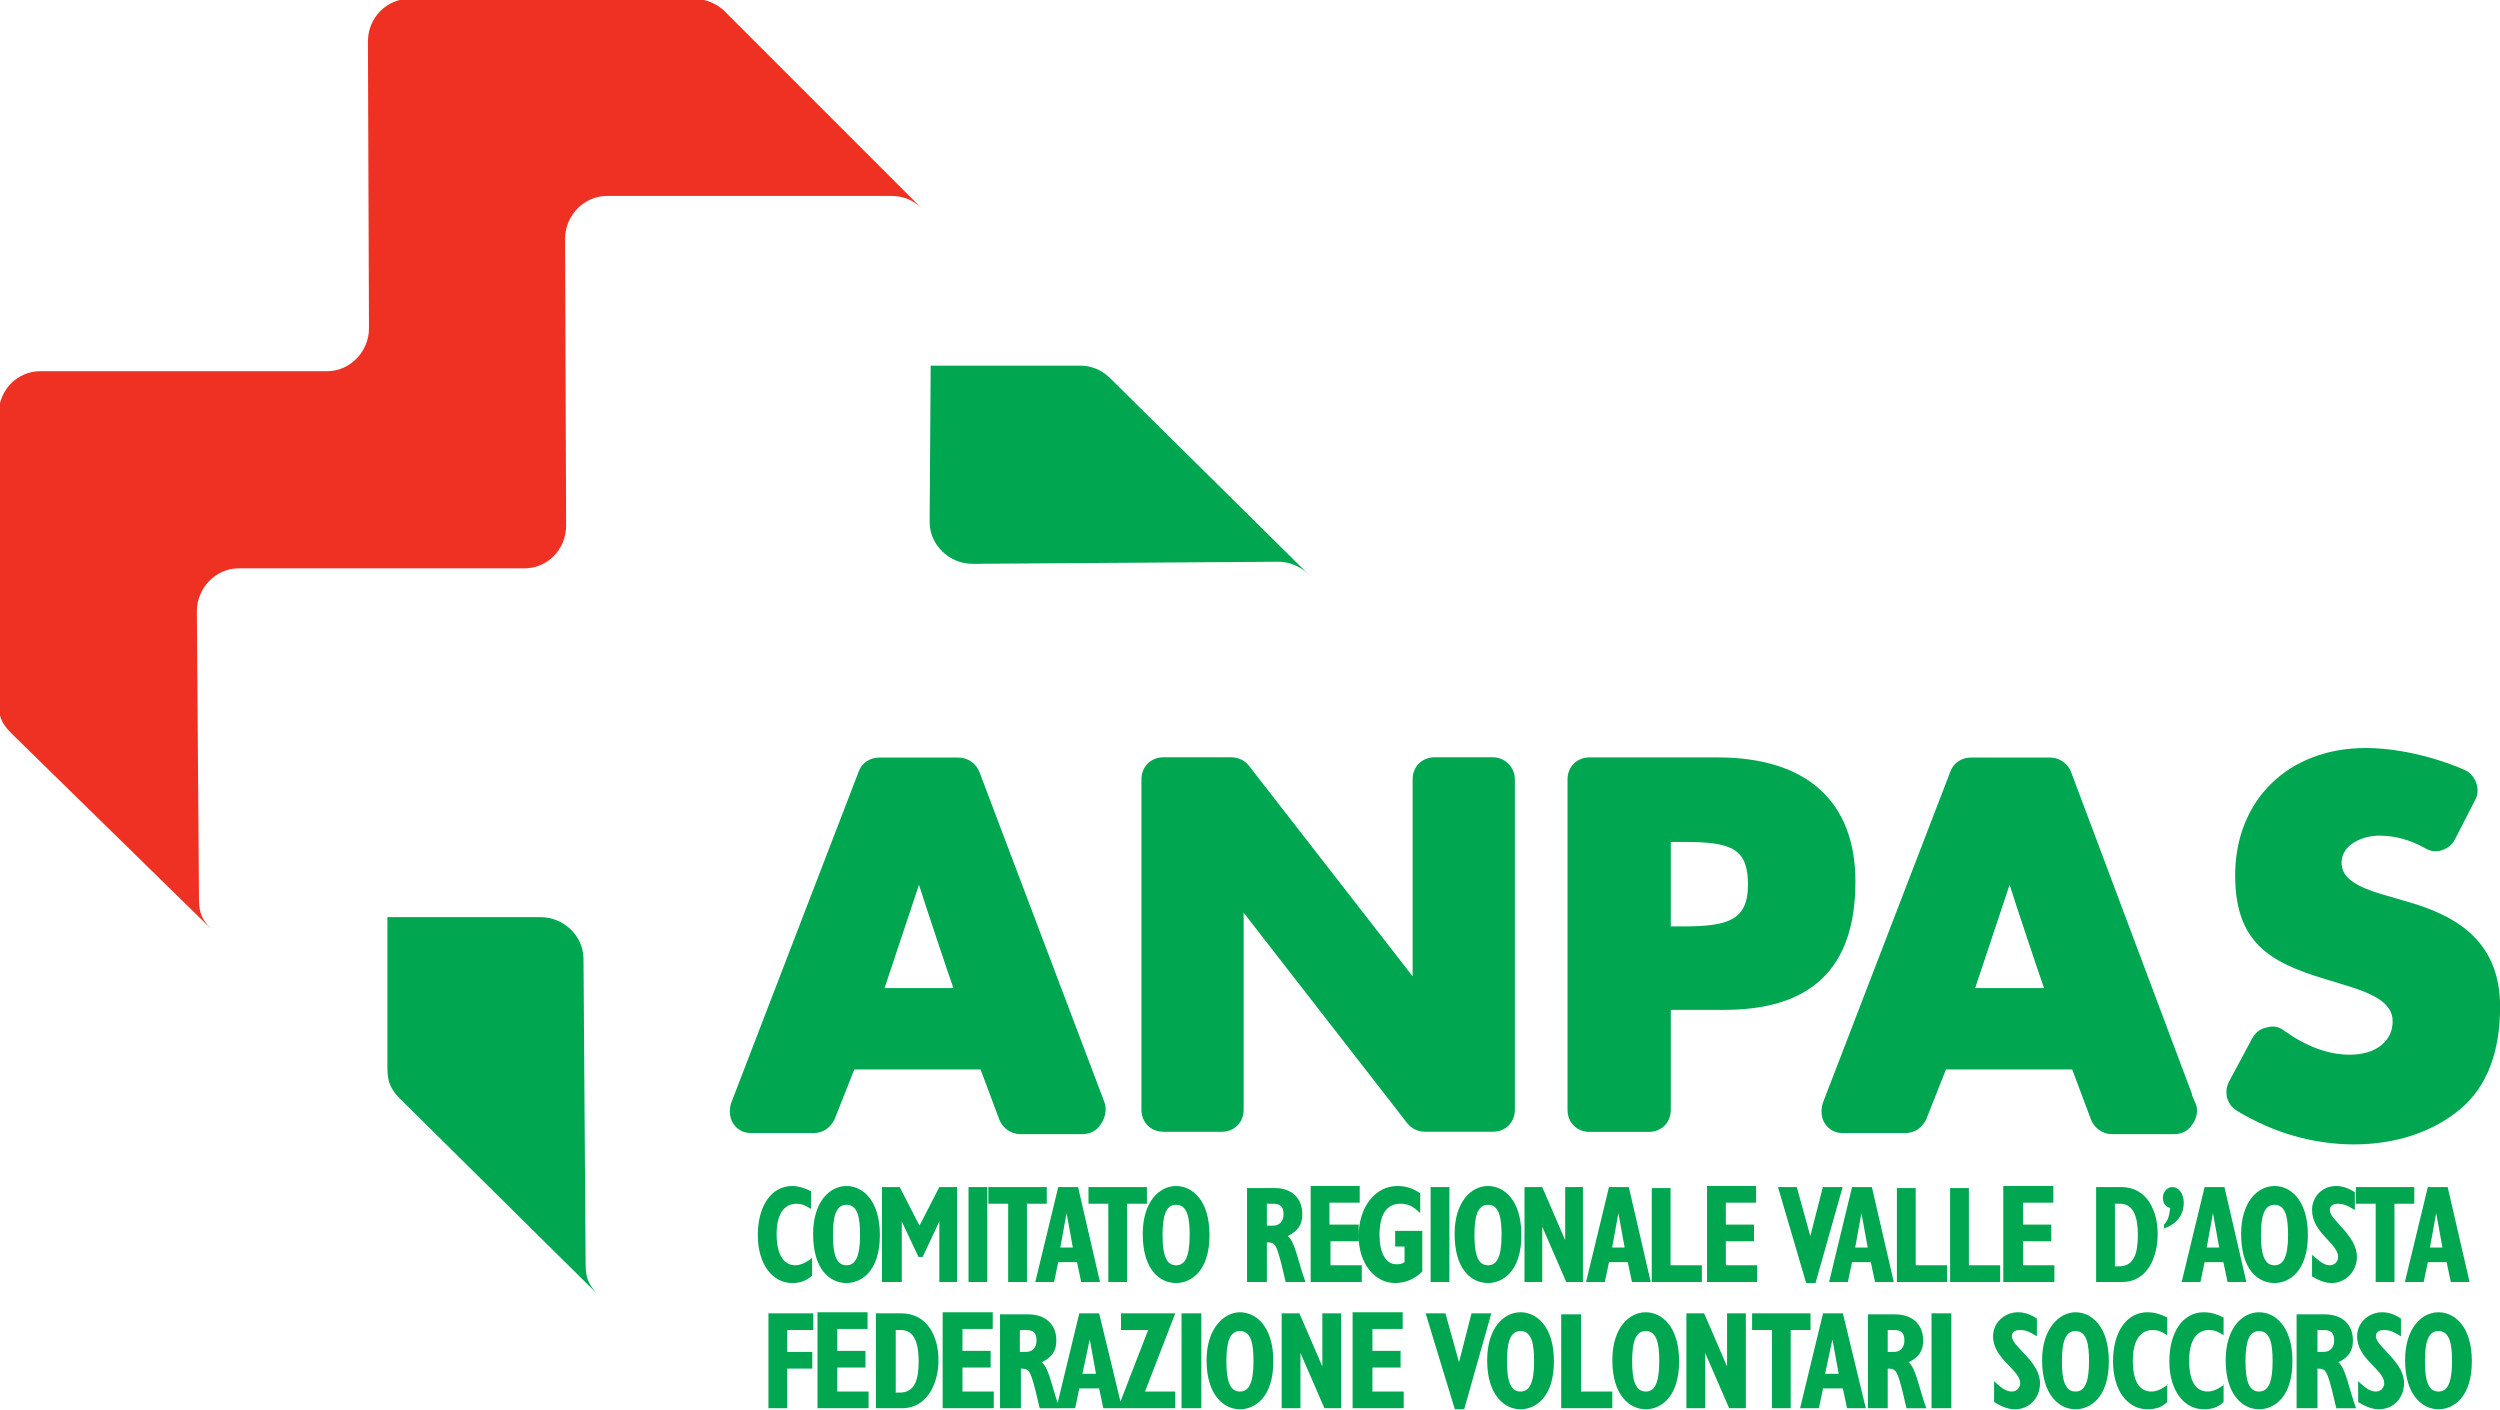
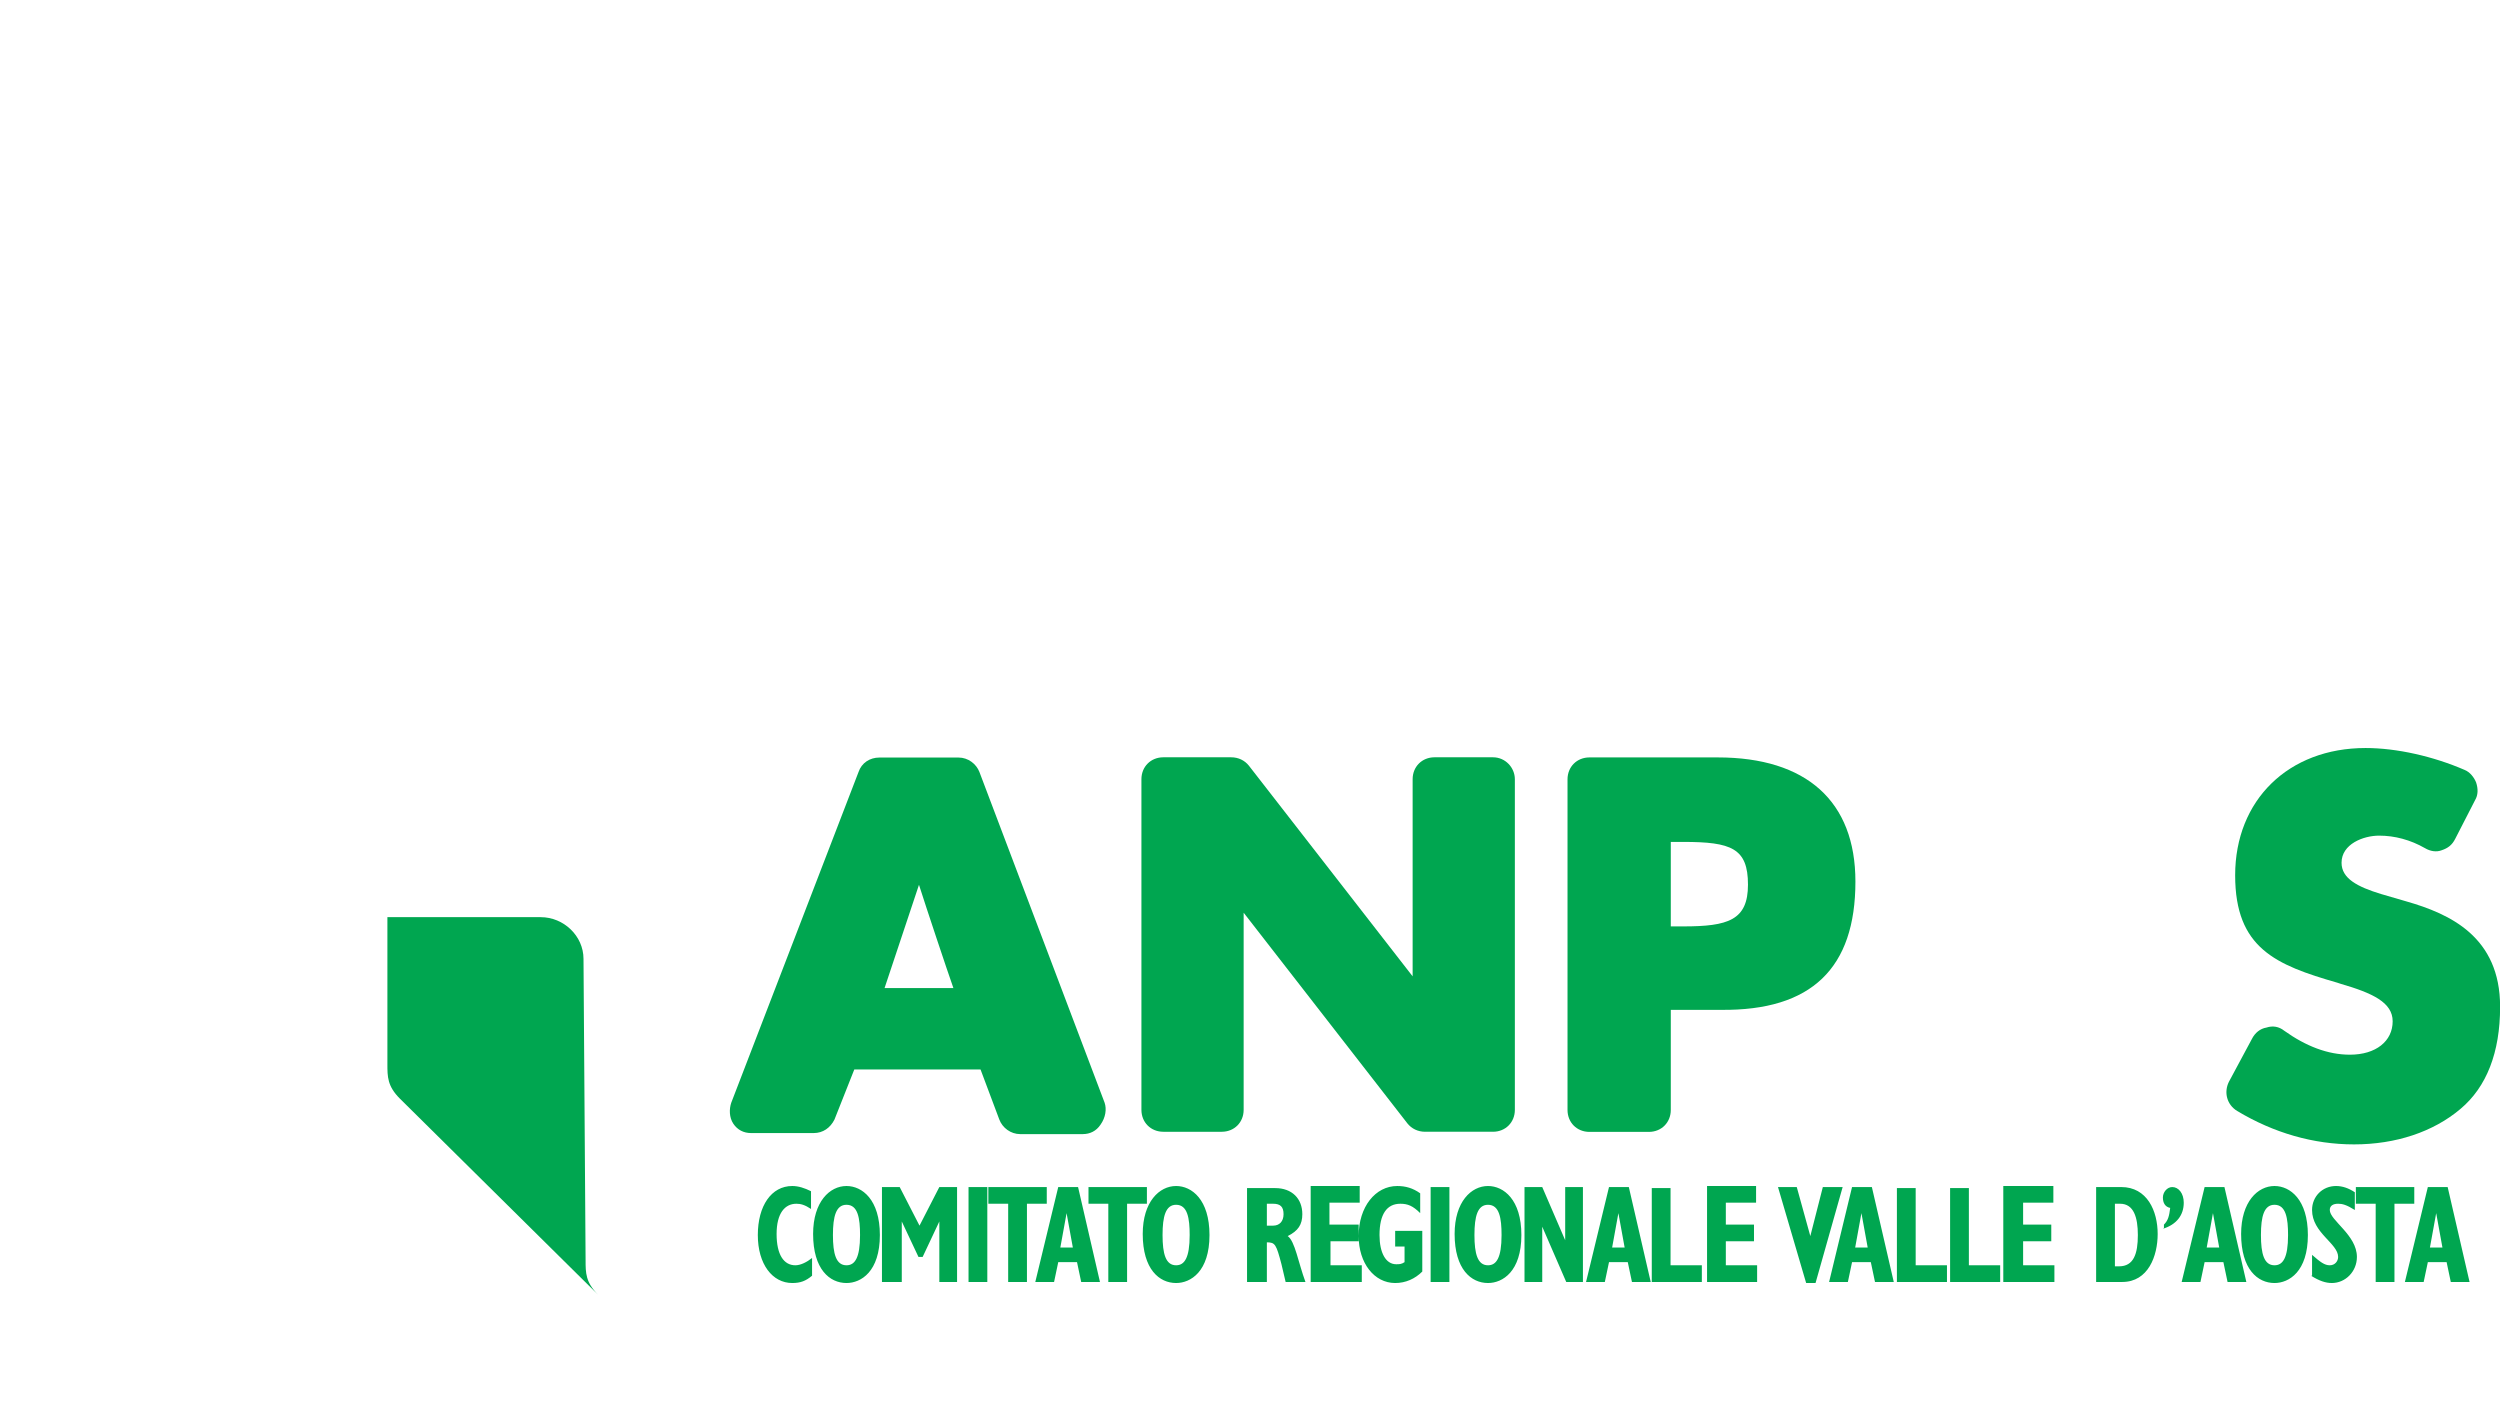
<svg xmlns="http://www.w3.org/2000/svg" version="1.1" id="Livello_1" x="0px" y="0px" viewBox="0 0 998.7 563.2" style="enable-background:new 0 0 998.7 563.2;" xml:space="preserve">
  <style type="text/css"> .st0{fill:#00A650;} .st1{fill:#EE3123;} </style>
  <g transform="matrix(4.167,0,0,4.167,781.108,1555.54)">
    <path class="st0" d="M-109.6-252.7c-0.5,0.4-1.1,0.7-1.6,0.7c-1.1,0-1.8-1-1.8-3c0-2,0.8-2.9,1.9-2.9c0.4,0,0.8,0.1,1.4,0.5v-1.7 c-0.6-0.3-1.2-0.5-1.8-0.5c-2,0-3.3,1.9-3.3,4.7c0,2.8,1.4,4.6,3.3,4.6c0.8,0,1.3-0.2,1.9-0.7V-252.7z M-109.5-255 c0,3.4,1.6,4.7,3.2,4.7c1.4,0,3.2-1.1,3.2-4.6c0-3.4-1.7-4.7-3.2-4.7C-107.9-259.6-109.5-258.1-109.5-255 M-107.6-254.9 c0-1.8,0.3-2.9,1.3-2.9c1.1,0,1.3,1.3,1.3,2.9c0,2.2-0.5,2.9-1.3,2.9C-107.3-252-107.6-253.1-107.6-254.9 M-102.7-250.4h1.7v-5.8h0 l1.6,3.4h0.4l1.6-3.4h0v5.8h1.7v-9.1h-1.7l-1.9,3.7l-1.9-3.7h-1.7V-250.4z M-94.6-250.4h1.8v-9.1h-1.8V-250.4z M-90.8-250.4h1.8 v-7.5h1.9v-1.6h-5.6v1.6h1.9V-250.4z M-88.2-250.4h1.8l0.4-1.9h1.8l0.4,1.9h1.8l-2.1-9.1h-1.9L-88.2-250.4z M-85.8-253.7l0.6-3.3h0 l0.6,3.3H-85.8z M-81.2-250.4h1.8v-7.5h1.9v-1.6h-5.6v1.6h1.9V-250.4z M-77.9-255c0,3.4,1.6,4.7,3.2,4.7c1.4,0,3.2-1.1,3.2-4.6 c0-3.4-1.7-4.7-3.2-4.7C-76.3-259.6-77.9-258.1-77.9-255 M-76-254.9c0-1.8,0.3-2.9,1.3-2.9c1.1,0,1.3,1.3,1.3,2.9 c0,2.2-0.5,2.9-1.3,2.9C-75.7-252-76-253.1-76-254.9 M-67.8-250.4h1.8v-3.8c0.8,0,0.9,0.2,1.4,2.1l0.4,1.7h1.9 c-0.7-1.9-1-3.9-1.7-4.4c1-0.5,1.4-1.1,1.4-2.1c0-1.5-1-2.5-2.6-2.5h-2.7V-250.4z M-66-255.8v-2.1h0.6c0.7,0,1,0.3,1,1 c0,0.7-0.4,1.1-1,1.1H-66z M-61.8-250.4h4.9v-1.6h-3v-2.3h2.7v-1.6H-60v-2.1h2.9v-1.6h-4.7V-250.4z M-50.9-255.3h-2.8v1.5h0.9v1.5 c-0.3,0.2-0.5,0.2-0.8,0.2c-1,0-1.6-1.1-1.6-2.8c0-2,0.7-3,2-3c0.7,0,1.2,0.2,1.9,0.9v-1.9c-0.7-0.5-1.4-0.7-2.2-0.7 c-2.1,0-3.7,2-3.7,4.8c0,2.6,1.5,4.5,3.5,4.5c1,0,1.9-0.4,2.6-1.1V-255.3z M-50.3-250.4h1.8v-9.1h-1.8V-250.4z M-48-255 c0,3.4,1.6,4.7,3.2,4.7c1.4,0,3.2-1.1,3.2-4.6c0-3.4-1.7-4.7-3.2-4.7C-46.4-259.6-48-258.1-48-255 M-46.1-254.9 c0-1.8,0.3-2.9,1.3-2.9c1.1,0,1.3,1.3,1.3,2.9c0,2.2-0.5,2.9-1.3,2.9C-45.8-252-46.1-253.1-46.1-254.9 M-41.3-250.4h1.7v-5.3h0 l2.3,5.3h1.6v-9.1h-1.7v5.1h0l-2.2-5.1h-1.7V-250.4z M-35.4-250.4h1.8l0.4-1.9h1.8l0.4,1.9h1.8l-2.1-9.1h-1.9L-35.4-250.4z M-32.9-253.7l0.6-3.3h0l0.6,3.3H-32.9z M-29.1-250.4h4.8v-1.6h-3v-7.4h-1.8V-250.4z M-23.9-250.4h4.9v-1.6h-3v-2.3h2.7v-1.6h-2.7 v-2.1h2.9v-1.6h-4.7V-250.4z M-14.3-250.3h0.9l2.6-9.2h-1.9l-1.2,4.7h0l-1.3-4.7H-17L-14.3-250.3z M-12.1-250.4h1.8l0.4-1.9h1.8 l0.4,1.9h1.8l-2.1-9.1h-1.9L-12.1-250.4z M-9.6-253.7L-9-257h0l0.6,3.3H-9.6z M-5.6-250.4h4.8v-1.6h-3v-7.4h-1.8V-250.4z M-0.5-250.4h4.8v-1.6h-3v-7.4h-1.8V-250.4z M4.6-250.4h4.9v-1.6h-3v-2.3h2.7v-1.6H6.5v-2.1h2.9v-1.6H4.6V-250.4z M13.5-250.4H16 c2.5,0,3.4-2.5,3.4-4.6c0-2.2-1-4.5-3.5-4.5h-2.4V-250.4z M15.3-251.9v-6h0.5c1.3,0,1.7,1.3,1.7,3c0,1.8-0.4,3-1.8,3H15.3z M19.9-255.5c1.3-0.4,2-1.3,2-2.5c0-0.9-0.5-1.5-1.1-1.5c-0.5,0-0.9,0.5-0.9,1c0,0.5,0.2,0.9,0.7,1c-0.1,0.8-0.2,1.2-0.6,1.6 V-255.5z M21.7-250.4h1.8l0.4-1.9h1.8l0.4,1.9h1.8l-2.1-9.1h-1.9L21.7-250.4z M24.1-253.7l0.6-3.3h0l0.6,3.3H24.1z M27.4-255 c0,3.4,1.6,4.7,3.2,4.7c1.4,0,3.2-1.1,3.2-4.6c0-3.4-1.7-4.7-3.2-4.7C29-259.6,27.4-258.1,27.4-255 M29.3-254.9 c0-1.8,0.3-2.9,1.3-2.9c1.1,0,1.3,1.3,1.3,2.9c0,2.2-0.5,2.9-1.3,2.9C29.6-252,29.3-253.1,29.3-254.9 M34.1-251 c0.8,0.5,1.4,0.7,2,0.7c1.3,0,2.4-1.1,2.4-2.5c0-2.1-2.6-3.5-2.6-4.5c0-0.4,0.3-0.6,0.8-0.6c0.4,0,0.8,0.1,1.6,0.6v-1.7 c-0.6-0.4-1.2-0.6-1.8-0.6c-1.3,0-2.3,1-2.3,2.3c0,2.2,2.5,3.2,2.5,4.5c0,0.4-0.3,0.8-0.8,0.8c-0.5,0-0.9-0.3-1.7-1V-251z M40.3-250.4h1.8v-7.5H44v-1.6h-5.6v1.6h1.9V-250.4z M43.1-250.4h1.8l0.4-1.9h1.8l0.4,1.9h1.8l-2.1-9.1h-1.9L43.1-250.4z M45.5-253.7l0.6-3.3h0l0.6,3.3H45.5z" />
  </g>
  <g transform="matrix(4.167,0,0,4.167,742.017,1644.73)">
-     <path class="st0" d="M-104.5-259.7h1.9v-3.8h2.4v-1.6h-2.4v-2.1h2.5v-1.6h-4.3V-259.7z M-99.7-259.7h4.9v-1.6h-3v-2.3h2.7v-1.6 h-2.7v-2.1h2.9v-1.6h-4.8V-259.7z M-94.1-259.7h2.5c2.5,0,3.5-2.5,3.5-4.6c0-2.2-1-4.5-3.6-4.5h-2.4V-259.7z M-92.2-261.2v-6h0.5 c1.3,0,1.7,1.3,1.7,3c0,1.8-0.4,3-1.8,3H-92.2z M-87.7-259.7h4.9v-1.6h-3v-2.3h2.7v-1.6h-2.7v-2.1h2.9v-1.6h-4.8V-259.7z M-82.1-259.7h1.9v-3.8c0.8,0,0.9,0.2,1.4,2.1l0.4,1.7h1.9c-0.7-1.9-1-3.9-1.7-4.4c1-0.5,1.4-1.1,1.4-2.1c0-1.5-1-2.5-2.7-2.5h-2.7 V-259.7z M-80.3-265.1v-2.1h0.6c0.7,0,1,0.3,1,1s-0.4,1.1-1,1.1H-80.3z M-76.8-259.7h1.8l0.4-1.9h1.9l0.4,1.9h1.8l-2.2-9.1h-1.9 L-76.8-259.7z M-74.3-263l0.7-3.3h0l0.6,3.3H-74.3z M-70.9-259.7h5.5v-1.6h-2.9l2.9-7.5h-5.2v1.6h2.6L-70.9-259.7z M-64.8-259.7 h1.9v-9.1h-1.9V-259.7z M-62.4-264.3c0,3.4,1.7,4.7,3.2,4.7c1.4,0,3.2-1.1,3.2-4.6c0-3.4-1.7-4.7-3.2-4.7 C-60.7-268.9-62.4-267.4-62.4-264.3 M-60.5-264.2c0-1.8,0.3-2.9,1.3-2.9c1.1,0,1.3,1.3,1.3,2.9c0,2.2-0.5,2.9-1.3,2.9 C-60.2-261.3-60.5-262.4-60.5-264.2 M-55.2-259.7h1.8v-5.3h0l2.3,5.3h1.6v-9.1h-1.8v5.1h0l-2.2-5.1h-1.7V-259.7z M-48.4-259.7h4.9 v-1.6h-3v-2.3h2.7v-1.6h-2.7v-2.1h2.9v-1.6h-4.8V-259.7z M-38.6-259.6h0.9l2.6-9.2H-37l-1.2,4.7h0l-1.3-4.7h-1.9L-38.6-259.6z M-35.5-264.3c0,3.4,1.7,4.7,3.2,4.7c1.4,0,3.2-1.1,3.2-4.6c0-3.4-1.7-4.7-3.2-4.7C-33.9-268.9-35.5-267.4-35.5-264.3 M-33.6-264.2 c0-1.8,0.3-2.9,1.3-2.9c1.1,0,1.3,1.3,1.3,2.9c0,2.2-0.5,2.9-1.3,2.9C-33.3-261.3-33.6-262.4-33.6-264.2 M-28.4-259.7h4.9v-1.6h-3 v-7.4h-1.9V-259.7z M-23.5-264.3c0,3.4,1.7,4.7,3.2,4.7c1.4,0,3.2-1.1,3.2-4.6c0-3.4-1.7-4.7-3.2-4.7 C-21.9-268.9-23.5-267.4-23.5-264.3 M-21.6-264.2c0-1.8,0.3-2.9,1.3-2.9c1.1,0,1.3,1.3,1.3,2.9c0,2.2-0.5,2.9-1.3,2.9 C-21.3-261.3-21.6-262.4-21.6-264.2 M-16.4-259.7h1.8v-5.3h0l2.3,5.3h1.6v-9.1h-1.8v5.1h0l-2.2-5.1h-1.7V-259.7z M-8.3-259.7h1.9 v-7.5h1.9v-1.6h-5.6v1.6h1.9V-259.7z M-5.5-259.7h1.8l0.4-1.9h1.9l0.4,1.9h1.8l-2.2-9.1h-1.9L-5.5-259.7z M-3.1-263l0.7-3.3h0 l0.6,3.3H-3.1z M1-259.7h1.9v-3.8c0.8,0,0.9,0.2,1.4,2.1l0.4,1.7h1.9c-0.7-1.9-1-3.9-1.7-4.4c1-0.5,1.4-1.1,1.4-2.1 c0-1.5-1-2.5-2.7-2.5H1V-259.7z M2.9-265.1v-2.1h0.6c0.7,0,1,0.3,1,1s-0.4,1.1-1,1.1H2.9z M7.1-259.7h1.9v-9.1H7.1V-259.7z M13.1-260.3c0.8,0.5,1.4,0.7,2,0.7c1.4,0,2.4-1.1,2.4-2.5c0-2.1-2.7-3.5-2.7-4.5c0-0.4,0.3-0.6,0.8-0.6c0.4,0,0.8,0.1,1.6,0.6 v-1.7c-0.6-0.4-1.2-0.6-1.8-0.6c-1.3,0-2.4,1-2.4,2.3c0,2.2,2.6,3.2,2.6,4.5c0,0.4-0.3,0.8-0.8,0.8c-0.5,0-1-0.3-1.7-1V-260.3z M17.7-264.3c0,3.4,1.7,4.7,3.2,4.7c1.4,0,3.2-1.1,3.2-4.6c0-3.4-1.7-4.7-3.2-4.7C19.4-268.9,17.7-267.4,17.7-264.3 M19.6-264.2 c0-1.8,0.3-2.9,1.3-2.9c1.1,0,1.3,1.3,1.3,2.9c0,2.2-0.5,2.9-1.3,2.9C19.9-261.3,19.6-262.4,19.6-264.2 M29.8-262 c-0.5,0.4-1.1,0.7-1.6,0.7c-1.2,0-1.8-1-1.8-3c0-2,0.8-2.9,1.9-2.9c0.4,0,0.8,0.1,1.4,0.5v-1.7c-0.6-0.3-1.2-0.5-1.9-0.5 c-2,0-3.3,1.9-3.3,4.7c0,2.8,1.4,4.6,3.3,4.6c0.8,0,1.4-0.2,1.9-0.7V-262z M35.2-262c-0.5,0.4-1.1,0.7-1.6,0.7c-1.2,0-1.8-1-1.8-3 c0-2,0.8-2.9,1.9-2.9c0.4,0,0.8,0.1,1.4,0.5v-1.7c-0.6-0.3-1.2-0.5-1.9-0.5c-2,0-3.3,1.9-3.3,4.7c0,2.8,1.4,4.6,3.3,4.6 c0.8,0,1.4-0.2,1.9-0.7V-262z M35.3-264.3c0,3.4,1.7,4.7,3.2,4.7c1.4,0,3.2-1.1,3.2-4.6c0-3.4-1.7-4.7-3.2-4.7 C36.9-268.9,35.3-267.4,35.3-264.3 M37.2-264.2c0-1.8,0.3-2.9,1.3-2.9c1.1,0,1.3,1.3,1.3,2.9c0,2.2-0.5,2.9-1.3,2.9 C37.5-261.3,37.2-262.4,37.2-264.2 M42.2-259.7h1.9v-3.8c0.8,0,0.9,0.2,1.4,2.1l0.4,1.7h1.9c-0.7-1.9-1-3.9-1.7-4.4 c1-0.5,1.4-1.1,1.4-2.1c0-1.5-1-2.5-2.7-2.5h-2.7V-259.7z M44.1-265.1v-2.1h0.6c0.7,0,1,0.3,1,1s-0.4,1.1-1,1.1H44.1z M48-260.3 c0.8,0.5,1.4,0.7,2,0.7c1.4,0,2.4-1.1,2.4-2.5c0-2.1-2.7-3.5-2.7-4.5c0-0.4,0.3-0.6,0.8-0.6c0.4,0,0.8,0.1,1.6,0.6v-1.7 c-0.6-0.4-1.2-0.6-1.8-0.6c-1.3,0-2.4,1-2.4,2.3c0,2.2,2.6,3.2,2.6,4.5c0,0.4-0.3,0.8-0.8,0.8c-0.5,0-1-0.3-1.7-1V-260.3z M52.5-264.3c0,3.4,1.7,4.7,3.2,4.7c1.4,0,3.2-1.1,3.2-4.6c0-3.4-1.7-4.7-3.2-4.7C54.1-268.9,52.5-267.4,52.5-264.3 M54.4-264.2 c0-1.8,0.3-2.9,1.3-2.9c1.1,0,1.3,1.3,1.3,2.9c0,2.2-0.5,2.9-1.3,2.9C54.7-261.3,54.4-262.4,54.4-264.2" />
-   </g>
+     </g>
  <g transform="matrix(4.167,0,0,4.167,2174.25,1360.57)">
    <path class="st0" d="M-291.1-240.1c0,0-2.4-0.7-2.4-0.7c-2.3-0.7-3.8-1.5-3.8-3c0-1.8,2.1-2.6,3.6-2.6c1.5,0,3,0.4,4.4,1.2 c0.5,0.3,1.1,0.4,1.6,0.2c0.6-0.2,1-0.5,1.3-1.1l1.9-3.7c0.3-0.5,0.3-1.1,0.1-1.7c-0.2-0.5-0.6-1-1.1-1.2c-3-1.3-6.5-2.1-9.5-2.1 c-7.4,0-12.5,5-12.5,12.2c0,7,3.9,8.6,9.8,10.3l0.3,0.1c3.1,0.9,5,1.8,5,3.6c0,1.9-1.6,3.2-4.1,3.2c-2.1,0-4.2-0.8-6.3-2.3 c-0.5-0.4-1.1-0.5-1.7-0.3c-0.6,0.1-1.1,0.5-1.4,1.1l-2.2,4.1c-0.5,1-0.2,2.2,0.8,2.8c3.5,2.1,7.3,3.2,11.2,3.2 c4,0,7.6-1.2,10.2-3.4c2.5-2.1,3.8-5.4,3.8-9.8C-282.1-236.7-286.9-238.9-291.1-240.1" />
  </g>
  <g transform="matrix(4.167,0,0,4.167,1797.46,1284.37)">
-     <path class="st0" d="M-242-213.5l3.3-9.9c0.7,2.2,2.7,8.2,3.3,9.9H-242z M-220.9-202.5l-0.3-0.7c0,0,0,0,0-0.1c0,0,0,0,0,0 l-11.6-30.9c-0.3-0.8-1.1-1.4-2-1.4h-7.6c-0.9,0-1.7,0.5-2,1.4l-12.2,31.7c-0.2,0.6-0.2,1.4,0.2,2c0.4,0.6,1,0.9,1.7,0.9h6 c0.9,0,1.6-0.5,2-1.3c0,0,1.5-3.8,1.9-4.8h12.1l1.8,4.8c0.3,0.8,1.1,1.4,2,1.4h6c0.7,0,1.3-0.3,1.7-0.9 C-220.7-201.1-220.6-201.9-220.9-202.5" />
-   </g>
+     </g>
  <g transform="matrix(4.167,0,0,4.167,843.819,1284.37)">
    <path class="st0" d="M-117.7-213.5l3.3-9.9c0.7,2.2,2.7,8.2,3.3,9.9H-117.7z M-96.6-202.5l-12-31.7c-0.3-0.8-1.1-1.4-2-1.4h-7.6 c-0.9,0-1.7,0.5-2,1.4l-12.2,31.7c-0.2,0.6-0.2,1.4,0.2,2c0.4,0.6,1,0.9,1.7,0.9h6c0.9,0,1.6-0.5,2-1.3c0,0,1.5-3.8,1.9-4.8h12.1 l1.8,4.8c0.3,0.8,1.1,1.4,2,1.4h6c0.7,0,1.3-0.3,1.7-0.9C-96.5-201.1-96.4-201.9-96.6-202.5" />
  </g>
  <g transform="matrix(4.167,0,0,4.167,1376.05,1485.95)">
    <path class="st0" d="M-187.1-284h-5.6c-1.2,0-2.1,0.9-2.1,2.1v18.9c-2.8-3.6-15.7-20.2-15.7-20.2c-0.4-0.5-1-0.8-1.7-0.8h-6.5 c-1.2,0-2.1,0.9-2.1,2.1v31.7c0,1.2,0.9,2.1,2.1,2.1h5.6c1.2,0,2.1-0.9,2.1-2.1v-18.9c2.8,3.6,15.7,20.2,15.7,20.2 c0.4,0.5,1,0.8,1.7,0.8h6.5c1.2,0,2.1-0.9,2.1-2.1v-31.7C-185-283-185.9-284-187.1-284" />
  </g>
  <g transform="matrix(4.167,0,0,4.167,1542.1,1338.49)">
    <path class="st0" d="M-208.7-232.4h-1.2v-8.1h1.2c4.6,0,6.2,0.6,6.2,4.1C-202.5-233-204.4-232.4-208.7-232.4 M-192.2-236.7 c0-7.7-4.7-11.9-13.2-11.9h-12.3c-1.2,0-2.1,0.9-2.1,2.1v31.7c0,1.2,0.9,2.1,2.1,2.1h5.7c1.2,0,2.1-0.9,2.1-2.1v-9.6h4.8 C-196.4-224.3-192.2-228.4-192.2-236.7" />
  </g>
  <g transform="matrix(4.167,0,0,4.167,543.541,1627.74)">
    <path class="st0" d="M-78.6-302.7c2.2,0,4.1,1.8,4.1,4v0l0.2,28.9c0,1.2,0,2.1,1.2,3.3l-19-18.8c-1.2-1.2-1.2-2.1-1.2-3.3l0-14.1 L-78.6-302.7L-78.6-302.7z" />
  </g>
  <g transform="matrix(4.167,0,0,4.167,884.744,996.966)">
-     <path class="st0" d="M-123.1-204.2l14.3,0c1.1,0,2.1,0.4,2.9,1.2l18.1,17.9l0.9,0.9c-0.7-0.7-1.7-1.2-2.9-1.2l-29.3,0.2l0,0 c-2.2,0-4.1-1.8-4.1-4L-123.1-204.2L-123.1-204.2z" />
-   </g>
+     </g>
  <g transform="matrix(4.167,0,0,4.167,869.536,1133.36)">
-     <path class="st1" d="M-121.1-252.8l-18.1-18.1c-0.7-0.7-1.8-1.2-2.9-1.2l-27.3,0c-2.2,0-4,1.8-4,4.1l0.1,27.4l0,0.1 c0,2.2-1.8,4.1-4,4.1l-27.5,0c-2.2,0-4,1.8-4,4.1l0,27.3c0,1.3,0,2.1,1.2,3.3l19.2,18.8c-1.2-1.2-1.2-2-1.2-3.3l-0.2-27.2 c0-2.2,1.8-4.1,4-4.1l27.4,0c2.2,0,4-1.8,4-4.1l0-0.1l-0.1-27.4c0-2.2,1.8-4.1,4-4.1l27.3,0c1.1,0,2.1,0.4,2.9,1.2L-121.1-252.8z" />
-   </g>
+     </g>
</svg>